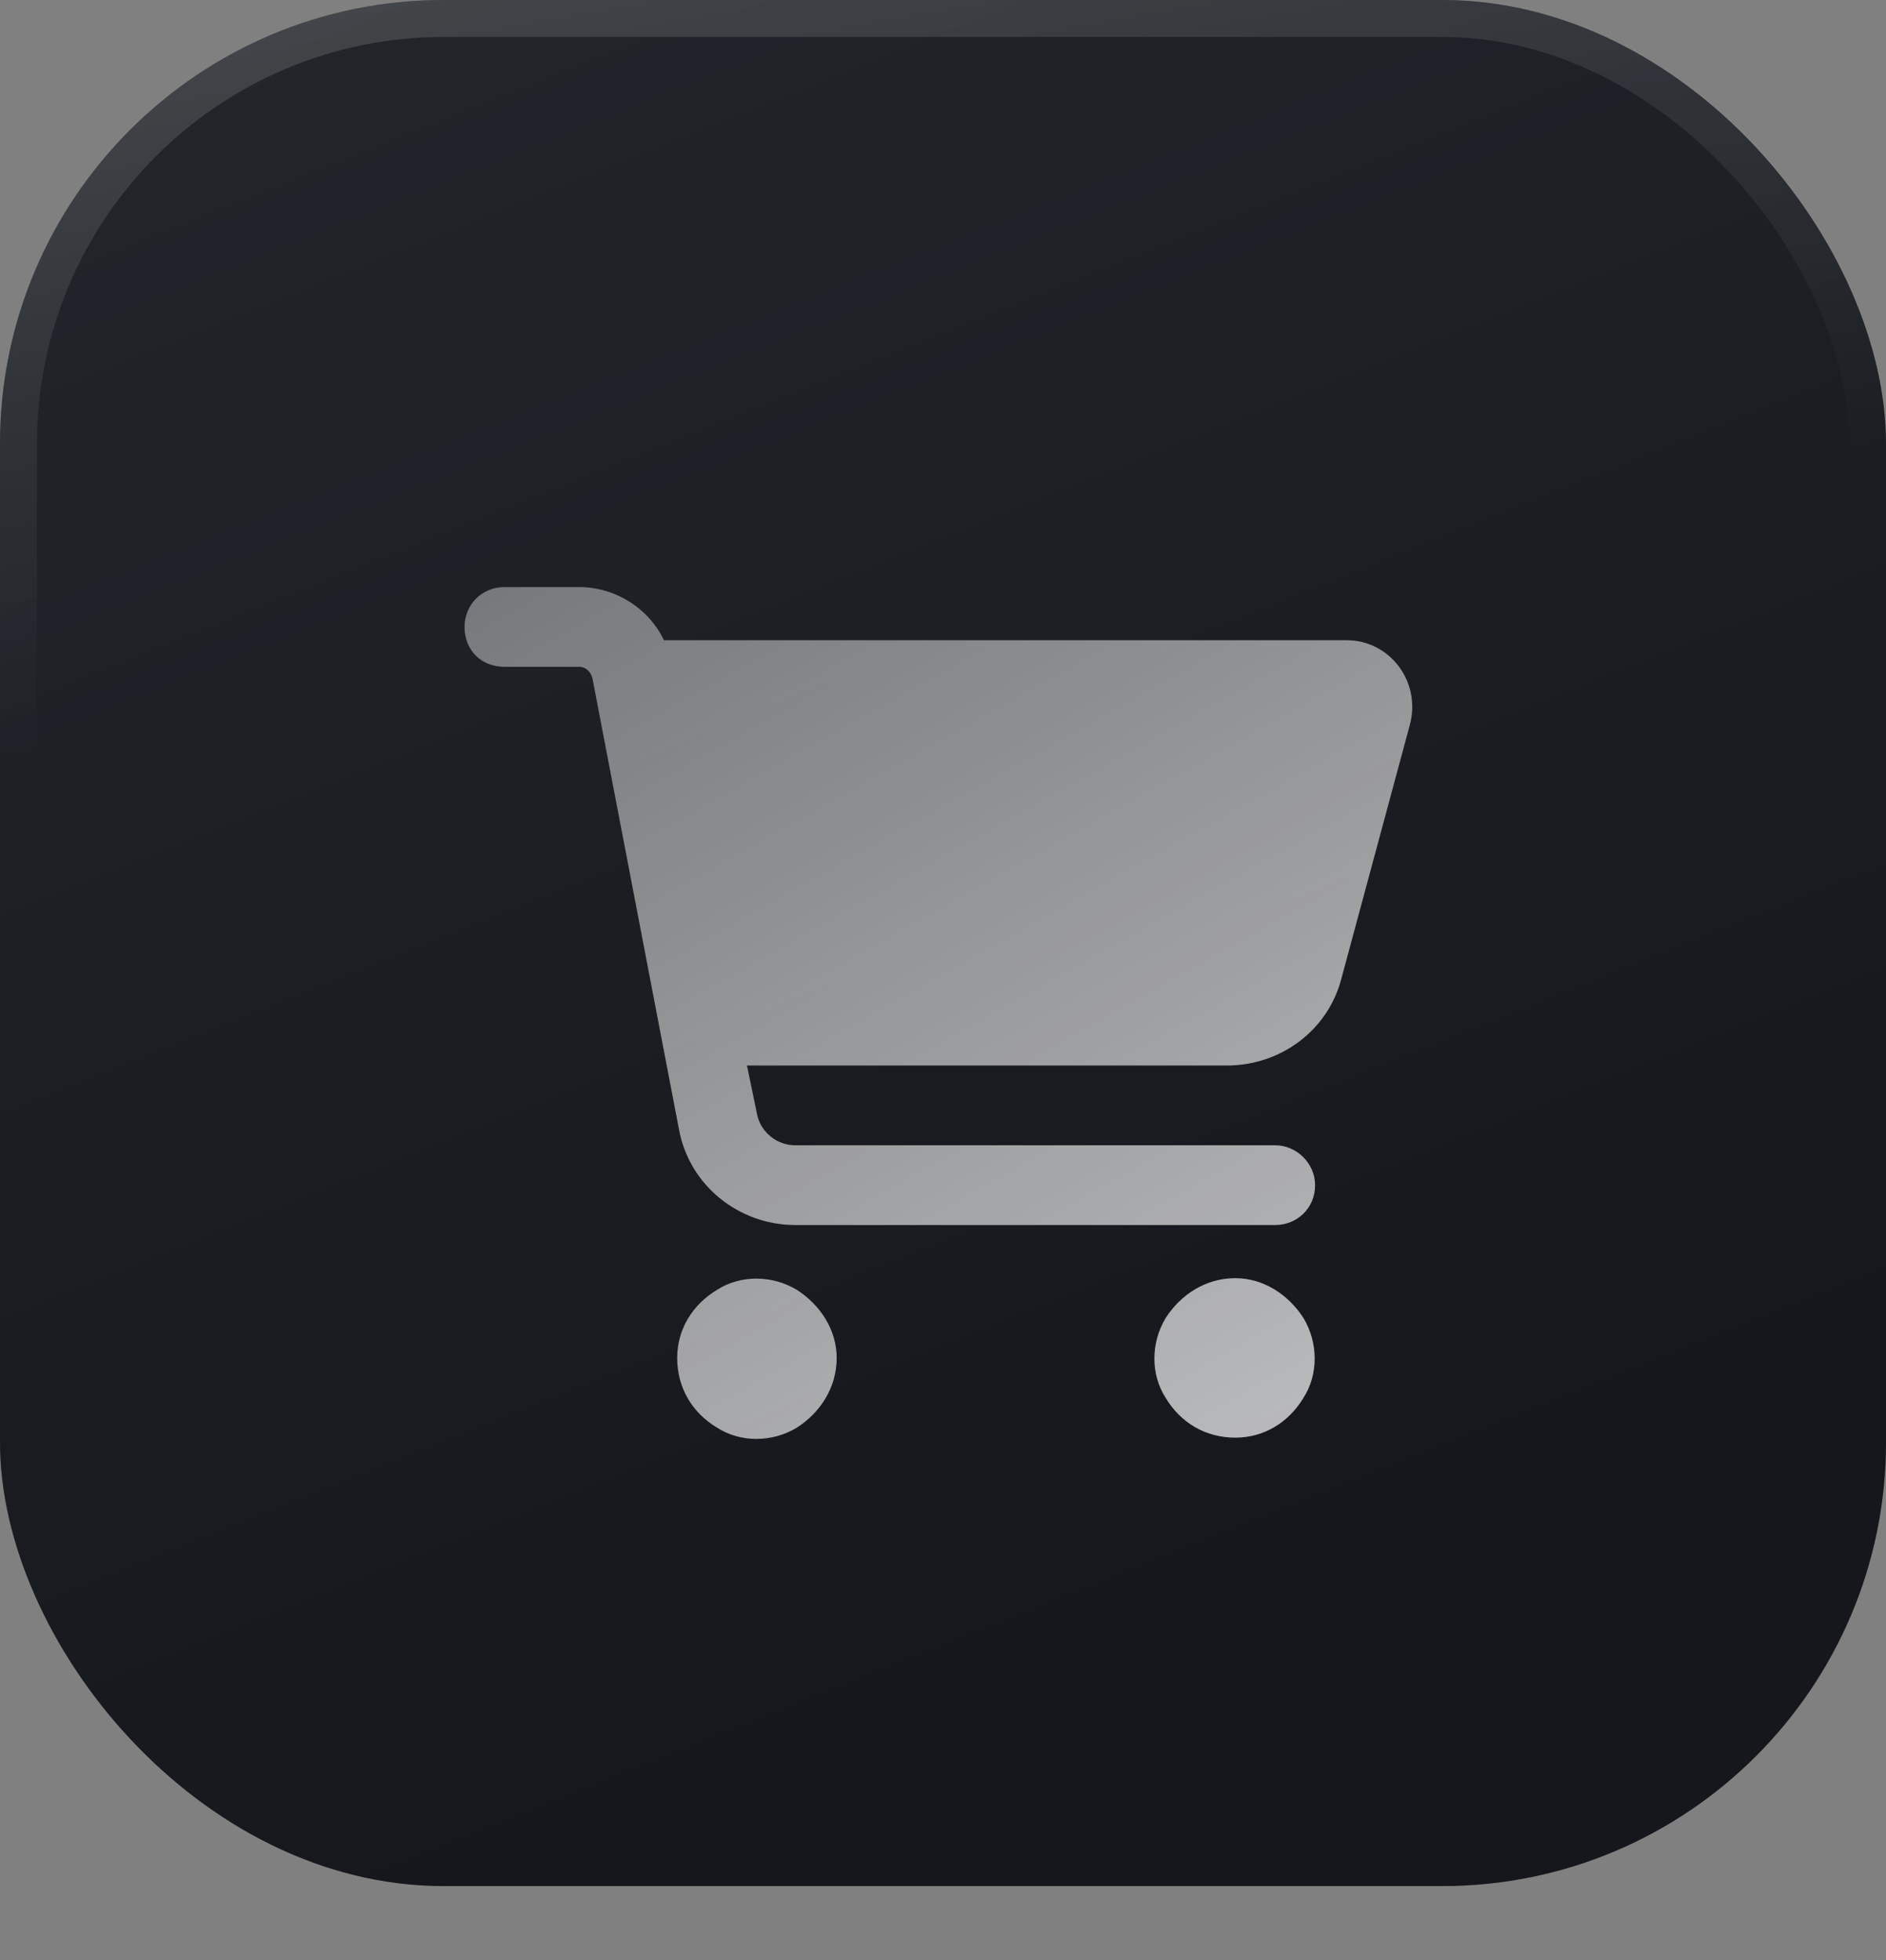
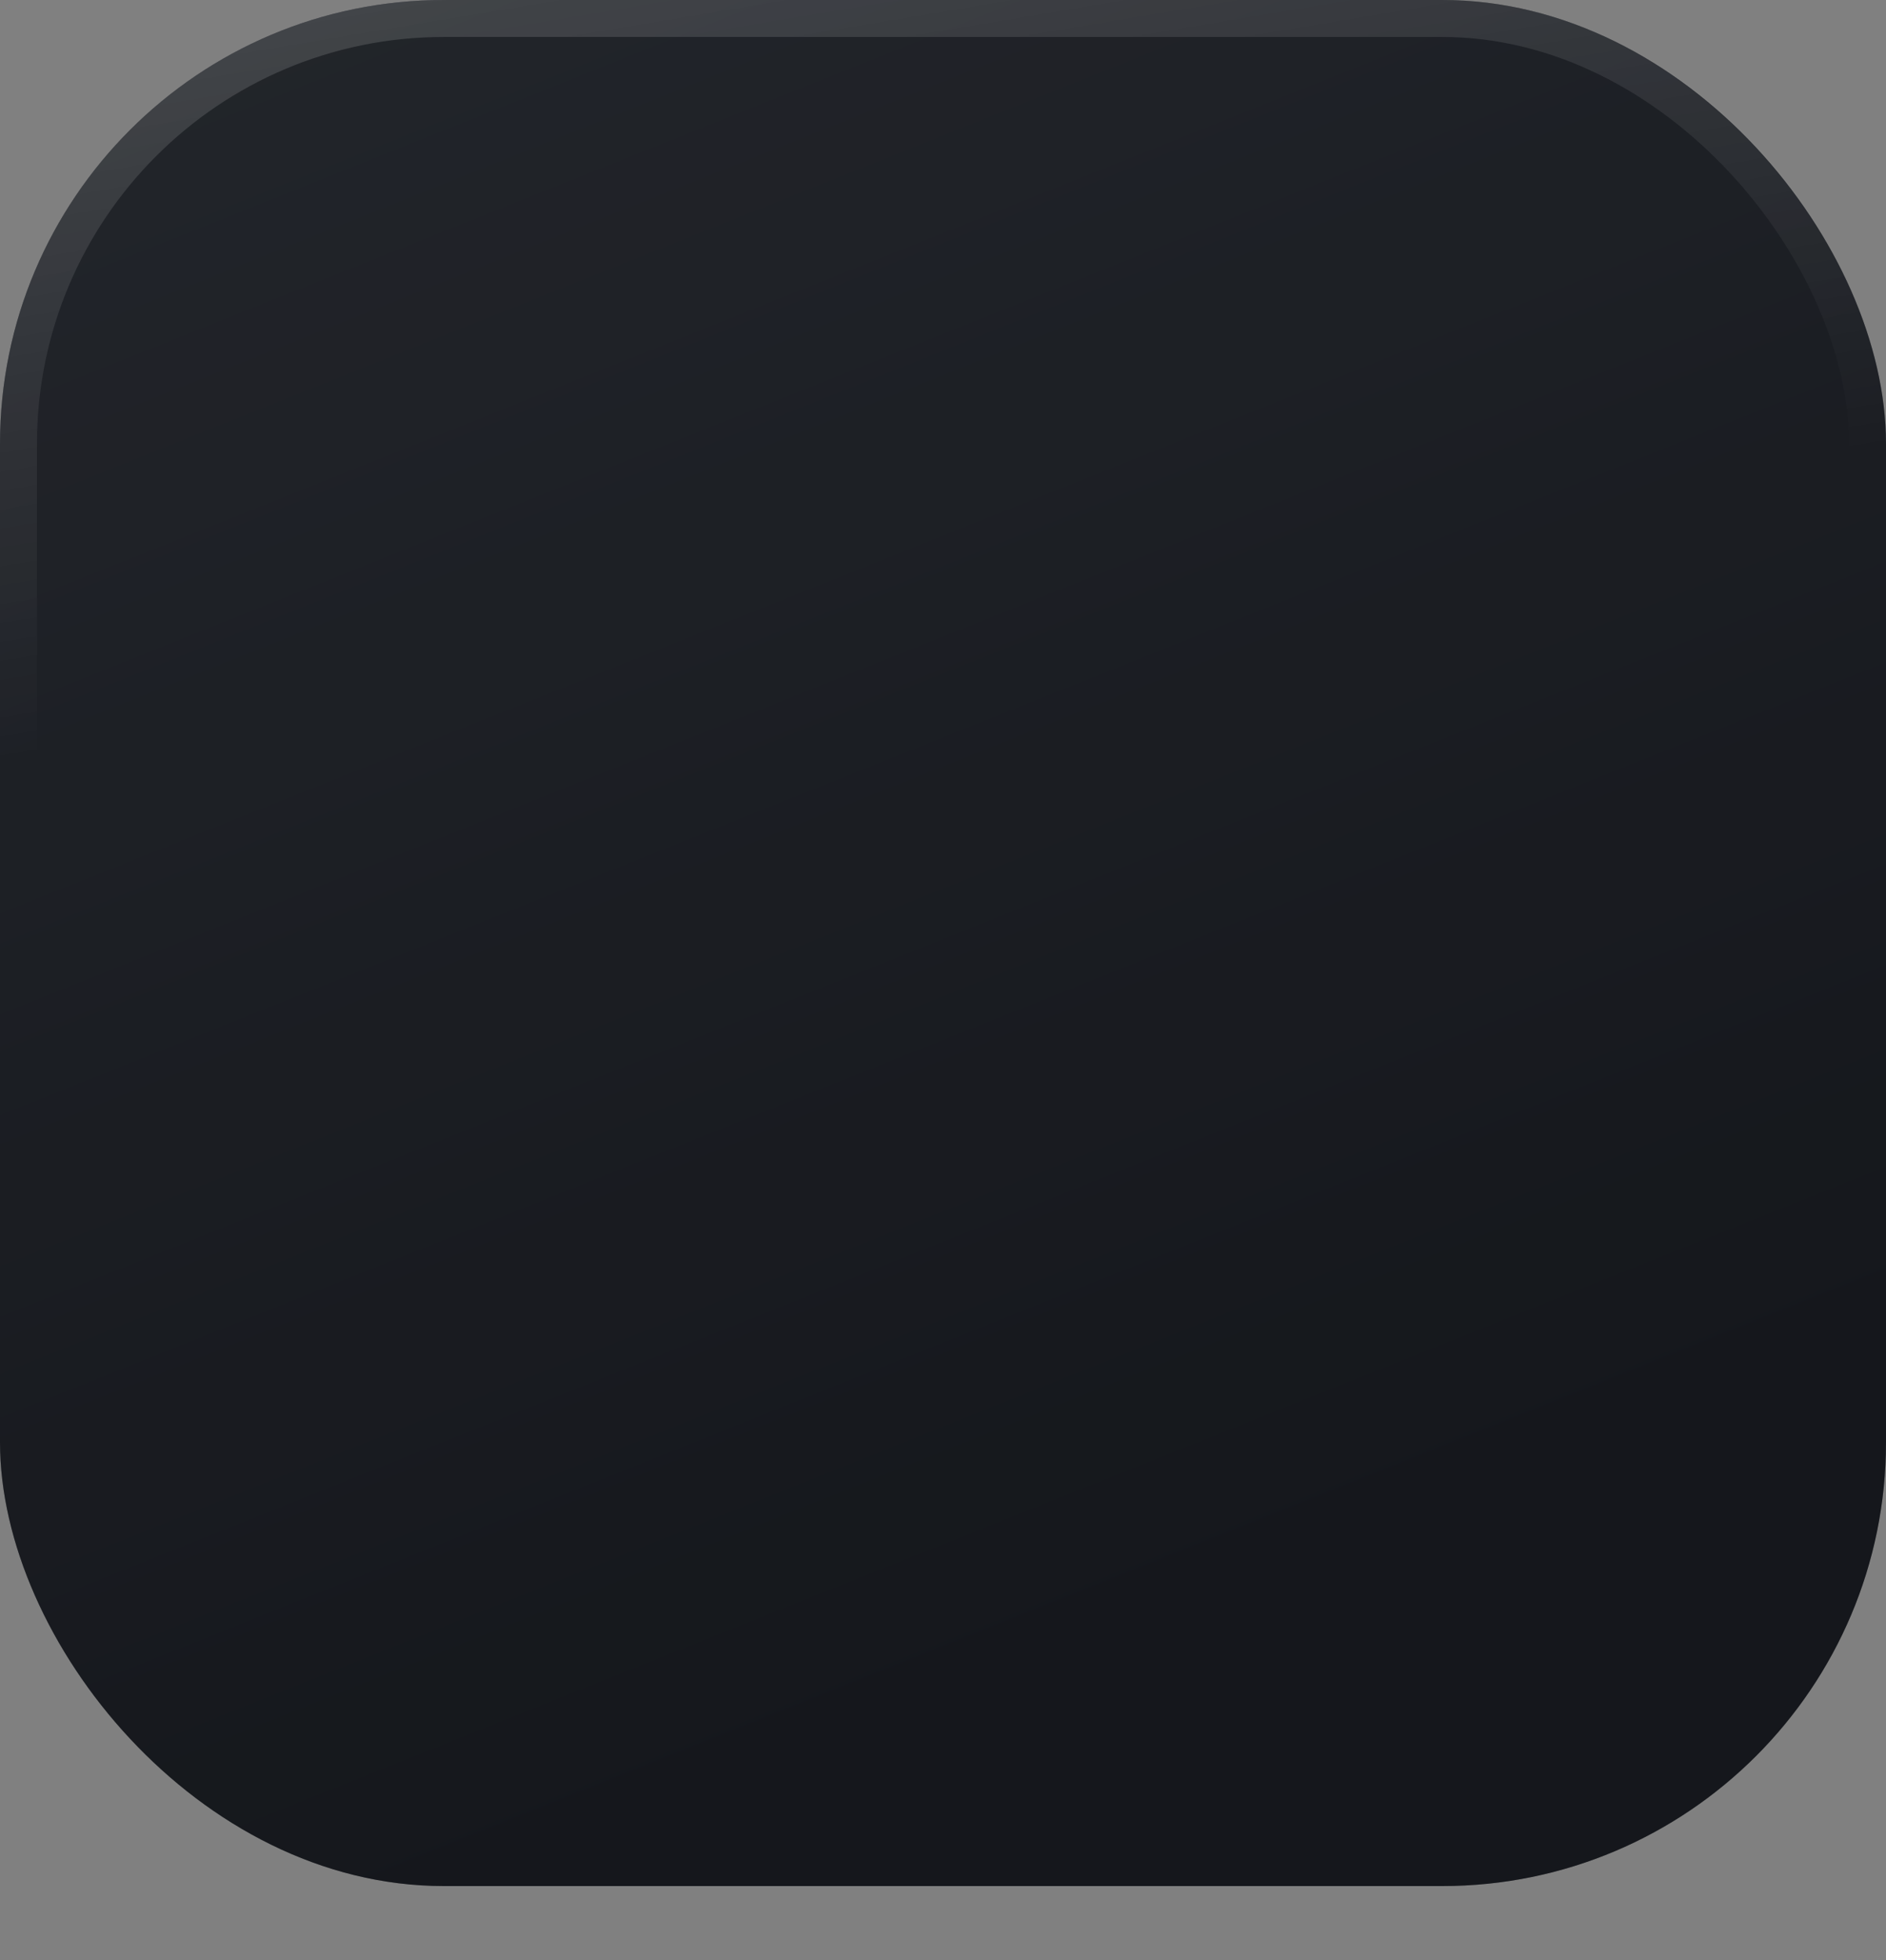
<svg xmlns="http://www.w3.org/2000/svg" width="51" height="53" viewBox="0 0 51 53" fill="none">
  <rect x="0" y="0" width="51" height="53" fill="#808080" stroke="none" />
  <rect width="51" height="51" rx="12" fill="url(#paint0_linear_361_7136)" />
  <rect width="51" height="51" rx="12" fill="black" fill-opacity="0.3" />
  <rect x="0.5" y="0.5" width="50" height="50" rx="11.5" stroke="url(#paint1_linear_361_7136)" stroke-opacity="0.15" />
-   <path d="M12.562 16.953C12.562 16.369 13.012 15.875 13.641 15.875H15.662C16.65 15.875 17.549 16.459 17.953 17.312H36.416C37.584 17.312 38.438 18.436 38.123 19.604L36.281 26.432C35.922 27.869 34.619 28.812 33.182 28.812H20.199L20.469 30.115C20.559 30.609 21.008 30.969 21.502 30.969H34.484C35.068 30.969 35.562 31.463 35.562 32.047C35.562 32.676 35.068 33.125 34.484 33.125H21.502C19.975 33.125 18.627 32.047 18.357 30.52L16.021 18.346C15.977 18.166 15.842 18.031 15.662 18.031H13.641C13.012 18.031 12.562 17.582 12.562 16.953ZM18.312 36.719C18.312 35.955 18.717 35.281 19.391 34.877C20.02 34.473 20.873 34.473 21.547 34.877C22.176 35.281 22.625 35.955 22.625 36.719C22.625 37.527 22.176 38.201 21.547 38.605C20.873 39.01 20.02 39.01 19.391 38.605C18.717 38.201 18.312 37.527 18.312 36.719ZM33.406 34.562C34.17 34.562 34.844 35.012 35.248 35.641C35.652 36.315 35.652 37.168 35.248 37.797C34.844 38.471 34.17 38.875 33.406 38.875C32.598 38.875 31.924 38.471 31.52 37.797C31.115 37.168 31.115 36.315 31.52 35.641C31.924 35.012 32.598 34.562 33.406 34.562Z" fill="url(#paint2_linear_361_7136)" fill-opacity="0.8" />
  <defs>
    <linearGradient id="paint0_linear_361_7136" x1="11.913" y1="-35.994" x2="42.046" y2="39.224" gradientUnits="userSpaceOnUse">
      <stop stop-color="#3C4149" />
      <stop offset="1" stop-color="#1E2128" />
    </linearGradient>
    <linearGradient id="paint1_linear_361_7136" x1="6.763" y1="4.38874e-08" x2="9.947" y2="19.021" gradientUnits="userSpaceOnUse">
      <stop stop-color="white" />
      <stop offset="1" stop-color="white" stop-opacity="0" />
    </linearGradient>
    <linearGradient id="paint2_linear_361_7136" x1="41.741" y1="46.468" x2="2.173" y2="-23.936" gradientUnits="userSpaceOnUse">
      <stop stop-color="white" />
      <stop offset="1" stop-color="white" stop-opacity="0" />
    </linearGradient>
  </defs>
</svg>